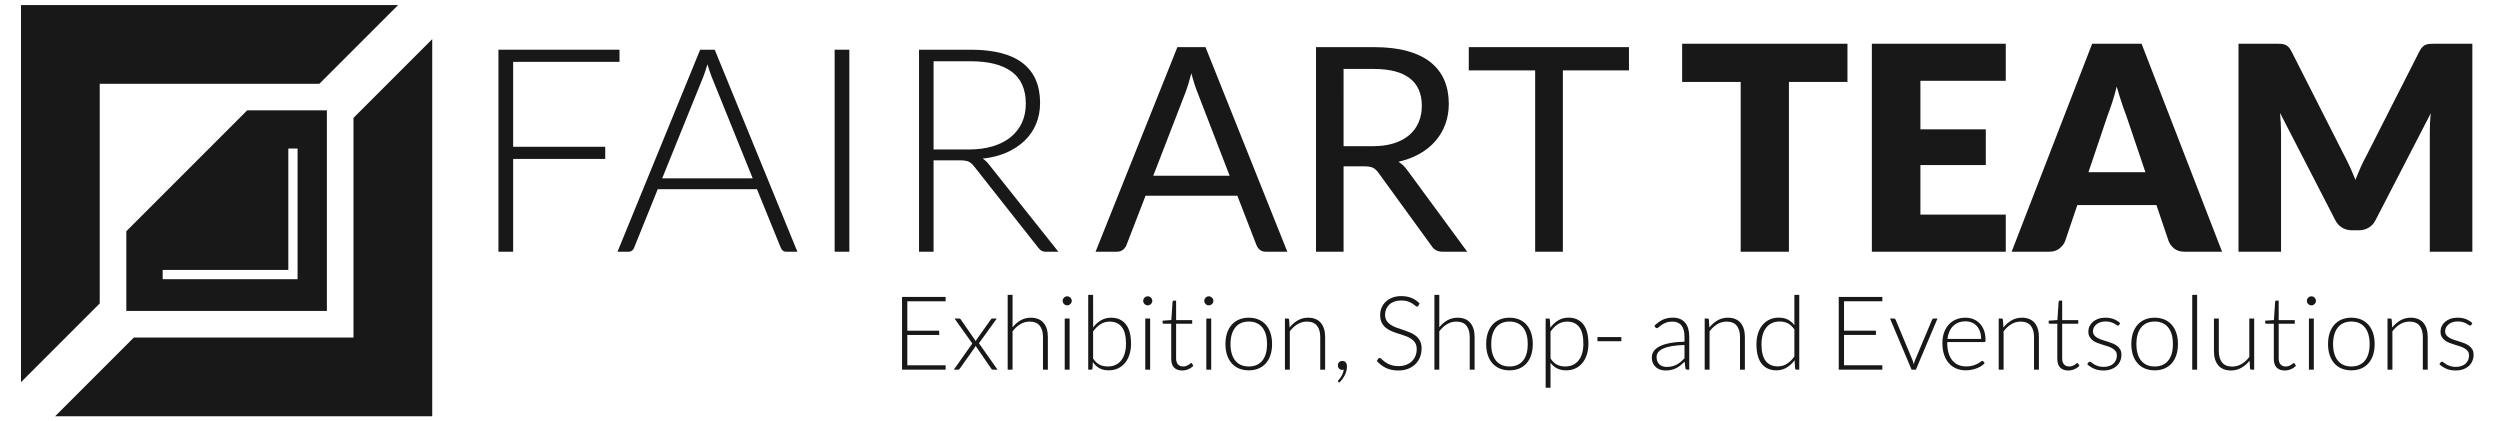
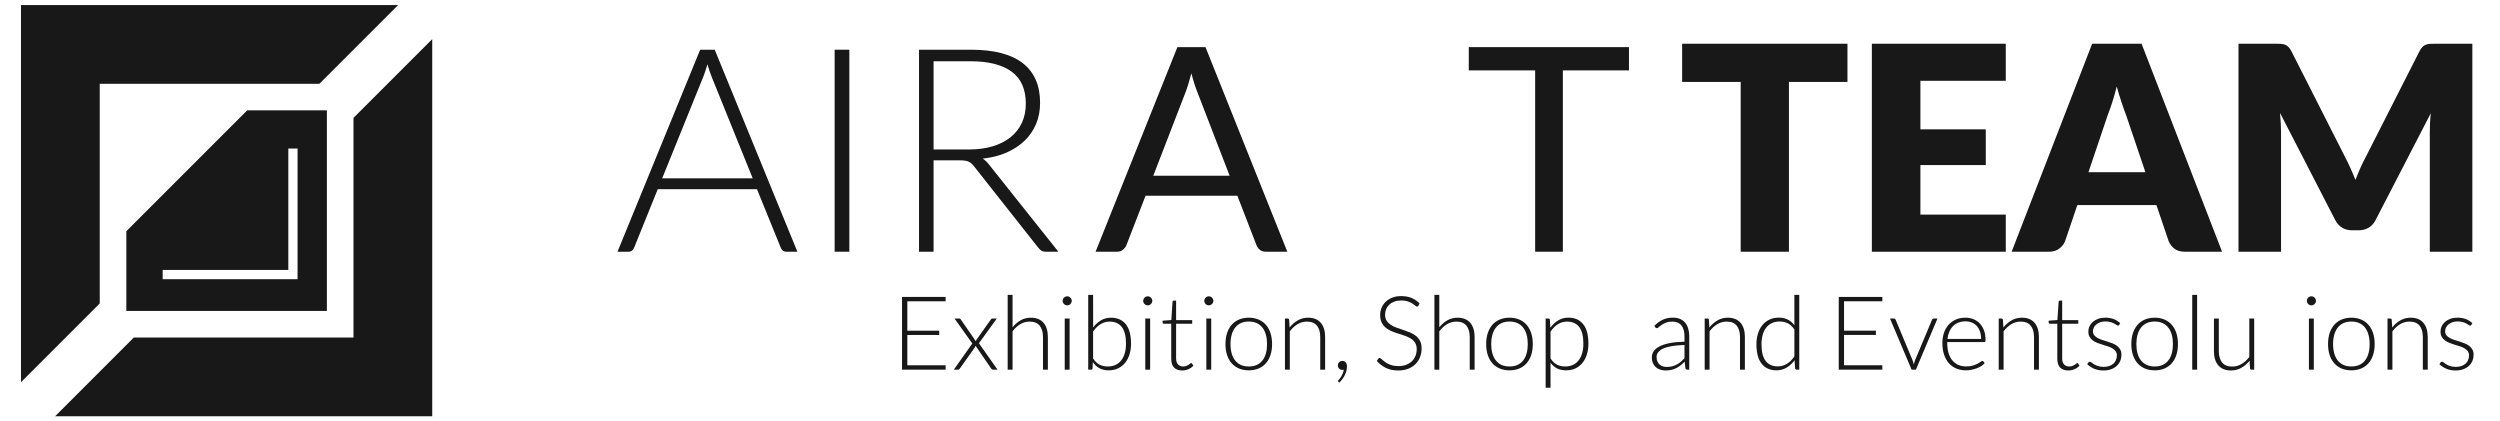
<svg xmlns="http://www.w3.org/2000/svg" version="1.1" id="Ebene_1" x="0px" y="0px" width="500px" height="84.26px" viewBox="0 0 500 84.26" enable-background="new 0 0 500 84.26" xml:space="preserve">
  <g>
    <g>
      <path fill="#181818" d="M25.265,62.188h40.112V22.073H49.434L25.265,46.244V62.188z M59.514,29.713V55.84h-26.98v-1.848h25.131    V29.713H59.514z" />
      <polygon fill="#181818" points="4.198,76.434 19.946,60.686 19.946,16.754 63.875,16.754 79.624,1.008 4.198,1.008   " />
      <polygon fill="#181818" points="86.445,7.826 70.697,23.573 70.697,67.505 26.768,67.505 11.018,83.252 86.445,83.252   " />
    </g>
    <g>
-       <path fill="#181818" d="M123.901,9.941v2.429h-21.272v16.986h18.418v2.43h-18.418v18.559h-2.941V9.941H123.901z" />
      <path fill="#181818" d="M159.477,50.343h-2.257c-0.265,0-0.484-0.072-0.656-0.214c-0.172-0.143-0.304-0.329-0.399-0.558    l-4.77-11.733h-19.844l-4.74,11.733c-0.077,0.209-0.21,0.392-0.399,0.543c-0.19,0.15-0.418,0.229-0.686,0.229H123.5l16.532-40.402    h2.913L159.477,50.343z M132.437,35.666h18.104l-8.253-20.414c-0.134-0.324-0.268-0.69-0.398-1.102    c-0.134-0.408-0.268-0.841-0.399-1.298c-0.134,0.457-0.268,0.89-0.402,1.298c-0.132,0.41-0.266,0.784-0.399,1.127L132.437,35.666z    " />
      <path fill="#181818" d="M169.869,50.343h-2.941V9.941h2.941V50.343z" />
      <path fill="#181818" d="M186.715,32.071v18.272h-2.911V9.941h10.307c4.664,0,8.147,0.899,10.45,2.698    c2.304,1.799,3.457,4.439,3.457,7.922c0,1.543-0.268,2.953-0.799,4.227c-0.533,1.275-1.301,2.396-2.298,3.355    c-1.001,0.962-2.205,1.751-3.613,2.37c-1.408,0.618-2.999,1.022-4.768,1.213c0.457,0.286,0.866,0.666,1.229,1.144l13.906,17.475    h-2.542c-0.305,0-0.567-0.059-0.784-0.171c-0.221-0.115-0.435-0.306-0.646-0.573l-12.934-16.388    c-0.323-0.42-0.671-0.712-1.042-0.884c-0.371-0.175-0.946-0.258-1.727-0.258H186.715z M186.715,29.897h7.025    c1.789,0,3.392-0.214,4.81-0.64c1.419-0.429,2.619-1.042,3.599-1.842c0.979-0.802,1.729-1.763,2.241-2.885    c0.515-1.121,0.772-2.388,0.772-3.799c0-2.873-0.942-5.007-2.829-6.396c-1.883-1.391-4.624-2.083-8.222-2.083h-7.396V29.897z" />
      <path fill="#181818" d="M257.464,50.343h-4.282c-0.496,0-0.895-0.123-1.199-0.369c-0.305-0.249-0.532-0.563-0.686-0.942    l-3.826-9.882H229.11l-3.826,9.882c-0.134,0.341-0.363,0.646-0.686,0.913c-0.324,0.266-0.723,0.398-1.198,0.398h-4.284    l16.362-40.917h5.623L257.464,50.343z M230.652,35.153h15.277l-6.424-16.646c-0.42-1.025-0.83-2.312-1.229-3.854    c-0.21,0.779-0.414,1.499-0.613,2.155c-0.2,0.655-0.396,1.234-0.586,1.728L230.652,35.153z" />
-       <path fill="#181818" d="M268.715,33.268v17.075h-5.512V9.426h11.563c2.592,0,4.83,0.263,6.711,0.787    c1.887,0.521,3.441,1.28,4.672,2.268c1.226,0.991,2.136,2.187,2.726,3.583c0.59,1.399,0.885,2.966,0.885,4.698    c0,1.445-0.229,2.798-0.686,4.054c-0.455,1.258-1.118,2.386-1.984,3.385c-0.864,1.001-1.924,1.853-3.167,2.557    c-1.247,0.704-2.663,1.237-4.24,1.599c0.685,0.401,1.293,0.979,1.825,1.743l11.937,16.245h-4.91c-1.01,0-1.752-0.388-2.229-1.173    l-10.621-14.617c-0.324-0.455-0.677-0.785-1.059-0.985c-0.38-0.197-0.95-0.3-1.712-0.3L268.715,33.268L268.715,33.268z     M268.715,29.24h5.797c1.617,0,3.04-0.191,4.271-0.583c1.226-0.389,2.254-0.941,3.084-1.656c0.827-0.712,1.45-1.563,1.866-2.556    c0.42-0.989,0.632-2.085,0.632-3.281c0-2.438-0.806-4.275-2.416-5.514c-1.605-1.235-4-1.856-7.183-1.856h-6.051V29.24    L268.715,29.24z" />
      <path fill="#181818" d="M325.792,9.426v4.653h-13.22v36.264h-5.54V14.079h-13.277V9.426H325.792z" />
      <path fill="#181818" d="M369.492,16.393h-11.706v33.95h-9.65v-33.95h-11.709V8.741h33.065V16.393z" />
      <path fill="#181818" d="M384.082,16.165v9.708h13.077v7.14h-13.077v9.906h17.074v7.424h-26.783V8.741h26.783v7.424H384.082z" />
      <path fill="#181818" d="M444.415,50.343h-7.48c-0.84,0-1.514-0.195-2.024-0.583c-0.517-0.392-0.908-0.892-1.173-1.502l-2.455-7.25    h-15.817l-2.455,7.25c-0.211,0.532-0.588,1.015-1.128,1.442c-0.545,0.429-1.216,0.643-2.015,0.643h-7.54l16.104-41.602h9.88    L444.415,50.343z M429.083,34.438l-3.855-11.392c-0.285-0.725-0.59-1.574-0.911-2.555c-0.324-0.979-0.649-2.04-0.975-3.185    c-0.284,1.16-0.589,2.238-0.913,3.224c-0.321,0.991-0.628,1.849-0.914,2.573l-3.823,11.333L429.083,34.438L429.083,34.438z" />
      <path fill="#181818" d="M494.47,8.741v41.602h-8.51V26.416c0-0.553,0.015-1.151,0.042-1.799c0.03-0.648,0.081-1.305,0.157-1.972    l-11.051,21.386c-0.344,0.667-0.804,1.172-1.384,1.514c-0.584,0.343-1.242,0.515-1.987,0.515h-1.313    c-0.74,0-1.404-0.172-1.982-0.515c-0.581-0.342-1.042-0.847-1.387-1.514L456.008,22.59c0.059,0.684,0.105,1.354,0.143,2.011    c0.04,0.659,0.058,1.264,0.058,1.815v23.927h-8.51V8.741h7.368c0.417,0,0.784,0.01,1.099,0.028    c0.314,0.02,0.596,0.074,0.842,0.171c0.246,0.098,0.473,0.241,0.671,0.441c0.199,0.198,0.396,0.481,0.588,0.841l10.706,21.104    c0.38,0.726,0.747,1.476,1.1,2.257c0.353,0.778,0.688,1.58,1.014,2.396c0.324-0.838,0.661-1.653,1.015-2.455    c0.352-0.798,0.729-1.561,1.128-2.284l10.68-21.017c0.188-0.358,0.385-0.643,0.583-0.841c0.202-0.2,0.426-0.345,0.672-0.441    c0.247-0.097,0.528-0.151,0.843-0.171c0.313-0.02,0.682-0.028,1.102-0.028H494.47z" />
    </g>
    <g enable-background="new    ">
      <path fill="#181818" d="M189.125,59.385v0.873h-7.659v5.881h6.374v0.854h-6.374v6.065h7.659v0.874h-8.718V59.385H189.125z" />
      <path fill="#181818" d="M194.46,68.699l-3.557-4.997h0.936c0.096,0,0.166,0.021,0.21,0.062s0.084,0.09,0.118,0.145l3.002,4.338    c0.027-0.116,0.085-0.239,0.174-0.37l2.807-3.958c0.035-0.062,0.077-0.113,0.129-0.154c0.051-0.041,0.111-0.062,0.18-0.062h0.905    l-3.578,4.945l3.722,5.284h-0.936c-0.096,0-0.171-0.029-0.227-0.087c-0.055-0.059-0.099-0.115-0.133-0.17l-3.105-4.523    c-0.034,0.137-0.085,0.253-0.154,0.35l-2.981,4.194c-0.048,0.062-0.098,0.116-0.149,0.164s-0.115,0.072-0.19,0.072h-0.874    L194.46,68.699z" />
      <path fill="#181818" d="M201.534,73.932V58.974h0.977v6.477c0.473-0.583,1.013-1.047,1.619-1.394    c0.607-0.346,1.287-0.519,2.041-0.519c0.562,0,1.057,0.089,1.485,0.267c0.428,0.179,0.783,0.436,1.064,0.771    c0.281,0.336,0.494,0.74,0.638,1.213s0.216,1.008,0.216,1.604v6.538h-0.977v-6.538c0-0.96-0.22-1.712-0.658-2.257    s-1.11-0.817-2.015-0.817c-0.671,0-1.295,0.173-1.871,0.519c-0.576,0.347-1.089,0.821-1.542,1.424v7.67H201.534z" />
      <path fill="#181818" d="M214.354,60.176c0,0.124-0.026,0.238-0.077,0.345s-0.118,0.2-0.201,0.282    c-0.082,0.083-0.178,0.147-0.288,0.195c-0.11,0.049-0.226,0.072-0.35,0.072s-0.24-0.023-0.35-0.072    c-0.109-0.048-0.206-0.112-0.288-0.195c-0.083-0.082-0.147-0.176-0.195-0.282c-0.048-0.106-0.072-0.221-0.072-0.345    c0-0.123,0.024-0.241,0.072-0.354c0.048-0.113,0.113-0.211,0.195-0.293c0.082-0.082,0.178-0.147,0.288-0.195    c0.11-0.048,0.226-0.072,0.35-0.072s0.24,0.024,0.35,0.072c0.109,0.048,0.206,0.113,0.288,0.195    c0.083,0.082,0.149,0.18,0.201,0.293S214.354,60.053,214.354,60.176z M213.922,63.702v10.229h-0.977V63.702H213.922z" />
      <path fill="#181818" d="M217.643,73.932V58.974h0.977l0.01,6.518c0.452-0.604,0.977-1.079,1.573-1.429s1.268-0.524,2.015-0.524    c1.254,0,2.232,0.434,2.935,1.3c0.703,0.867,1.054,2.172,1.054,3.912c0,0.747-0.098,1.444-0.293,2.092    c-0.196,0.648-0.484,1.21-0.865,1.687s-0.847,0.852-1.4,1.126s-1.189,0.411-1.91,0.411c-0.714,0-1.328-0.139-1.843-0.417    c-0.515-0.277-0.958-0.687-1.328-1.229l-0.061,1.255c-0.02,0.171-0.112,0.257-0.274,0.257H217.643z M221.935,64.32    c-0.68,0-1.294,0.175-1.843,0.524s-1.04,0.836-1.472,1.46v5.397c0.391,0.589,0.824,1.002,1.297,1.238s1.02,0.354,1.637,0.354    c0.604,0,1.132-0.109,1.585-0.329c0.453-0.219,0.833-0.529,1.138-0.93c0.306-0.401,0.536-0.881,0.69-1.439    c0.155-0.559,0.232-1.174,0.232-1.846c0-1.521-0.282-2.641-0.844-3.356C223.792,64.678,222.985,64.32,221.935,64.32z" />
      <path fill="#181818" d="M230.463,60.176c0,0.124-0.026,0.238-0.077,0.345s-0.118,0.2-0.201,0.282    c-0.082,0.083-0.178,0.147-0.288,0.195c-0.11,0.049-0.226,0.072-0.35,0.072s-0.24-0.023-0.35-0.072    c-0.109-0.048-0.206-0.112-0.288-0.195c-0.083-0.082-0.147-0.176-0.195-0.282c-0.048-0.106-0.072-0.221-0.072-0.345    c0-0.123,0.024-0.241,0.072-0.354c0.048-0.113,0.113-0.211,0.195-0.293c0.082-0.082,0.178-0.147,0.288-0.195    c0.11-0.048,0.226-0.072,0.35-0.072s0.24,0.024,0.35,0.072c0.109,0.048,0.206,0.113,0.288,0.195    c0.083,0.082,0.149,0.18,0.201,0.293S230.463,60.053,230.463,60.176z M230.031,63.702v10.229h-0.977V63.702H230.031z" />
      <path fill="#181818" d="M236.436,74.096c-0.692,0-1.23-0.191-1.614-0.575s-0.576-0.977-0.576-1.778v-6.991h-1.47    c-0.075,0-0.137-0.021-0.185-0.062s-0.072-0.1-0.072-0.175v-0.381l1.748-0.123l0.244-3.66c0.007-0.062,0.032-0.116,0.076-0.164    s0.104-0.072,0.178-0.072h0.458v3.907h3.218v0.729h-3.218v6.939c0,0.281,0.036,0.522,0.108,0.725    c0.072,0.202,0.171,0.369,0.298,0.499s0.276,0.226,0.447,0.288c0.171,0.062,0.356,0.092,0.555,0.092    c0.247,0,0.459-0.036,0.637-0.107c0.178-0.072,0.333-0.151,0.463-0.236c0.13-0.086,0.236-0.165,0.318-0.237    c0.083-0.071,0.147-0.107,0.195-0.107c0.055,0,0.11,0.034,0.165,0.103l0.268,0.432c-0.261,0.288-0.591,0.52-0.992,0.694    S236.868,74.096,236.436,74.096z" />
      <path fill="#181818" d="M242.676,60.176c0,0.124-0.026,0.238-0.077,0.345s-0.118,0.2-0.201,0.282    c-0.082,0.083-0.178,0.147-0.288,0.195c-0.11,0.049-0.226,0.072-0.35,0.072s-0.24-0.023-0.35-0.072    c-0.109-0.048-0.206-0.112-0.288-0.195c-0.083-0.082-0.147-0.176-0.195-0.282c-0.048-0.106-0.072-0.221-0.072-0.345    c0-0.123,0.024-0.241,0.072-0.354c0.048-0.113,0.113-0.211,0.195-0.293c0.082-0.082,0.178-0.147,0.288-0.195    c0.11-0.048,0.226-0.072,0.35-0.072s0.24,0.024,0.35,0.072c0.109,0.048,0.206,0.113,0.288,0.195    c0.083,0.082,0.149,0.18,0.201,0.293S242.676,60.053,242.676,60.176z M242.244,63.702v10.229h-0.977V63.702H242.244z" />
-       <path fill="#181818" d="M249.759,63.538c0.733,0,1.389,0.125,1.969,0.375c0.578,0.25,1.066,0.604,1.465,1.064    c0.396,0.459,0.7,1.013,0.909,1.66s0.313,1.372,0.313,2.174s-0.104,1.525-0.313,2.17c-0.209,0.644-0.513,1.195-0.909,1.655    c-0.398,0.459-0.887,0.812-1.465,1.059c-0.58,0.247-1.236,0.37-1.969,0.37s-1.39-0.123-1.969-0.37    c-0.58-0.247-1.069-0.6-1.47-1.059c-0.401-0.46-0.706-1.012-0.915-1.655c-0.209-0.645-0.313-1.368-0.313-2.17    s0.104-1.526,0.313-2.174s0.514-1.201,0.915-1.66c0.401-0.46,0.891-0.814,1.47-1.064C248.37,63.663,249.026,63.538,249.759,63.538    z M249.759,73.294c0.61,0,1.143-0.104,1.598-0.313c0.456-0.209,0.836-0.509,1.142-0.899c0.305-0.391,0.532-0.861,0.684-1.413    s0.226-1.171,0.226-1.856c0-0.679-0.074-1.295-0.226-1.851c-0.151-0.555-0.379-1.029-0.684-1.424    c-0.306-0.394-0.686-0.697-1.142-0.909c-0.455-0.213-0.988-0.319-1.598-0.319c-0.61,0-1.143,0.106-1.599,0.319    c-0.456,0.212-0.836,0.516-1.141,0.909c-0.305,0.395-0.535,0.869-0.689,1.424c-0.154,0.556-0.231,1.172-0.231,1.851    c0,0.686,0.077,1.305,0.231,1.856s0.384,1.022,0.689,1.413c0.305,0.391,0.685,0.69,1.141,0.899    C248.616,73.19,249.149,73.294,249.759,73.294z" />
+       <path fill="#181818" d="M249.759,63.538c0.733,0,1.389,0.125,1.969,0.375c0.578,0.25,1.066,0.604,1.465,1.064    c0.396,0.459,0.7,1.013,0.909,1.66s0.313,1.372,0.313,2.174s-0.104,1.525-0.313,2.17c-0.209,0.644-0.513,1.195-0.909,1.655    c-0.398,0.459-0.887,0.812-1.465,1.059c-0.58,0.247-1.236,0.37-1.969,0.37s-1.39-0.123-1.969-0.37    c-0.58-0.247-1.069-0.6-1.47-1.059c-0.401-0.46-0.706-1.012-0.915-1.655c-0.209-0.645-0.313-1.368-0.313-2.17    s0.104-1.526,0.313-2.174s0.514-1.201,0.915-1.66c0.401-0.46,0.891-0.814,1.47-1.064C248.37,63.663,249.026,63.538,249.759,63.538    z M249.759,73.294c0.61,0,1.143-0.104,1.598-0.313c0.456-0.209,0.836-0.509,1.142-0.899c0.305-0.391,0.532-0.861,0.684-1.413    s0.226-1.171,0.226-1.856c0-0.679-0.074-1.295-0.226-1.851c-0.151-0.555-0.379-1.029-0.684-1.424    c-0.306-0.394-0.686-0.697-1.142-0.909c-0.455-0.213-0.988-0.319-1.598-0.319c-0.61,0-1.143,0.106-1.599,0.319    c-0.456,0.212-0.836,0.516-1.141,0.909c-0.305,0.395-0.535,0.869-0.689,1.424c-0.154,0.556-0.231,1.172-0.231,1.851    c0,0.686,0.077,1.305,0.231,1.856s0.384,1.022,0.689,1.413c0.305,0.391,0.685,0.69,1.141,0.899    C248.616,73.19,249.149,73.294,249.759,73.294" />
      <path fill="#181818" d="M256.986,73.932V63.702h0.535c0.178,0,0.28,0.086,0.308,0.257l0.093,1.542    c0.466-0.589,1.01-1.063,1.629-1.424c0.621-0.359,1.312-0.539,2.072-0.539c0.562,0,1.057,0.089,1.485,0.267    c0.429,0.179,0.783,0.436,1.063,0.771c0.281,0.336,0.494,0.74,0.639,1.213c0.144,0.473,0.215,1.008,0.215,1.604v6.538h-0.977    v-6.538c0-0.96-0.219-1.712-0.658-2.257c-0.438-0.545-1.109-0.817-2.015-0.817c-0.671,0-1.296,0.173-1.871,0.519    c-0.575,0.347-1.089,0.821-1.542,1.424v7.67H256.986z" />
      <path fill="#181818" d="M267.575,73.058c0-0.239,0.082-0.445,0.247-0.616c0.164-0.172,0.38-0.258,0.647-0.258    c0.294,0,0.522,0.102,0.684,0.304s0.241,0.468,0.241,0.797c0,0.281-0.035,0.567-0.107,0.858s-0.177,0.577-0.313,0.858    c-0.138,0.281-0.302,0.552-0.493,0.813c-0.192,0.26-0.404,0.5-0.639,0.719l-0.153-0.153c-0.056-0.056-0.083-0.113-0.083-0.175    c0-0.035,0.011-0.069,0.031-0.104s0.045-0.064,0.072-0.092c0.068-0.069,0.156-0.17,0.262-0.304    c0.106-0.134,0.213-0.291,0.318-0.473c0.107-0.182,0.203-0.383,0.289-0.602c0.085-0.22,0.142-0.452,0.169-0.699    c-0.041,0.014-0.087,0.024-0.139,0.031c-0.052,0.006-0.108,0.01-0.169,0.01c-0.254,0-0.462-0.086-0.623-0.257    C267.656,73.545,267.575,73.325,267.575,73.058z" />
      <path fill="#181818" d="M283.674,61.153c-0.061,0.117-0.15,0.175-0.267,0.175c-0.089,0-0.204-0.063-0.346-0.189    c-0.142-0.127-0.332-0.268-0.572-0.422c-0.241-0.154-0.542-0.297-0.903-0.427c-0.36-0.13-0.805-0.195-1.335-0.195    c-0.529,0-0.995,0.075-1.397,0.227c-0.402,0.15-0.739,0.356-1.011,0.616c-0.272,0.261-0.478,0.563-0.618,0.905    c-0.142,0.343-0.212,0.702-0.212,1.079c0,0.493,0.104,0.901,0.313,1.224s0.486,0.596,0.829,0.822s0.732,0.416,1.169,0.57    c0.436,0.154,0.883,0.307,1.344,0.458c0.459,0.15,0.906,0.316,1.343,0.498c0.436,0.182,0.825,0.41,1.169,0.684    c0.343,0.274,0.619,0.612,0.828,1.013c0.209,0.401,0.314,0.9,0.314,1.496c0,0.61-0.105,1.185-0.314,1.723    s-0.512,1.006-0.909,1.403s-0.884,0.711-1.46,0.94s-1.233,0.344-1.974,0.344c-0.96,0-1.786-0.169-2.478-0.509    c-0.692-0.339-1.299-0.803-1.82-1.393l0.288-0.452c0.083-0.104,0.179-0.154,0.288-0.154c0.062,0,0.141,0.041,0.236,0.123    c0.097,0.082,0.213,0.184,0.351,0.304c0.138,0.119,0.302,0.25,0.494,0.391s0.415,0.271,0.669,0.391s0.545,0.221,0.875,0.303    s0.703,0.124,1.122,0.124c0.577,0,1.092-0.088,1.544-0.263c0.453-0.175,0.836-0.413,1.148-0.715    c0.313-0.301,0.551-0.659,0.715-1.074c0.166-0.414,0.248-0.858,0.248-1.331c0-0.514-0.105-0.938-0.314-1.27    s-0.486-0.61-0.828-0.833c-0.344-0.223-0.733-0.409-1.169-0.561c-0.437-0.15-0.884-0.298-1.344-0.441    c-0.46-0.145-0.907-0.305-1.343-0.483c-0.437-0.178-0.826-0.406-1.169-0.684s-0.62-0.624-0.829-1.038    c-0.209-0.415-0.314-0.935-0.314-1.558c0-0.487,0.094-0.956,0.278-1.409c0.186-0.452,0.456-0.852,0.813-1.197    s0.798-0.624,1.323-0.833c0.524-0.209,1.124-0.313,1.796-0.313c0.756,0,1.434,0.12,2.033,0.36c0.602,0.239,1.148,0.606,1.643,1.1    L283.674,61.153z" />
      <path fill="#181818" d="M286.882,73.932V58.974h0.977v6.477c0.474-0.583,1.013-1.047,1.619-1.394    c0.606-0.346,1.286-0.519,2.041-0.519c0.562,0,1.058,0.089,1.485,0.267c0.428,0.179,0.783,0.436,1.064,0.771    s0.493,0.74,0.637,1.213c0.145,0.473,0.217,1.008,0.217,1.604v6.538h-0.977v-6.538c0-0.96-0.221-1.712-0.658-2.257    c-0.439-0.545-1.111-0.817-2.016-0.817c-0.672,0-1.295,0.173-1.871,0.519c-0.576,0.347-1.09,0.821-1.542,1.424v7.67H286.882z" />
      <path fill="#181818" d="M301.902,63.538c0.732,0,1.389,0.125,1.969,0.375c0.578,0.25,1.066,0.604,1.465,1.064    c0.396,0.459,0.7,1.013,0.909,1.66s0.313,1.372,0.313,2.174s-0.104,1.525-0.313,2.17c-0.209,0.644-0.513,1.195-0.909,1.655    c-0.398,0.459-0.887,0.812-1.465,1.059c-0.58,0.247-1.236,0.37-1.969,0.37c-0.734,0-1.391-0.123-1.969-0.37    c-0.58-0.247-1.07-0.6-1.471-1.059c-0.4-0.46-0.706-1.012-0.915-1.655c-0.209-0.645-0.313-1.368-0.313-2.17    s0.104-1.526,0.313-2.174s0.515-1.201,0.915-1.66c0.4-0.46,0.891-0.814,1.471-1.064C300.512,63.663,301.168,63.538,301.902,63.538    z M301.902,73.294c0.609,0,1.143-0.104,1.598-0.313c0.456-0.209,0.836-0.509,1.142-0.899c0.305-0.391,0.532-0.861,0.684-1.413    s0.226-1.171,0.226-1.856c0-0.679-0.074-1.295-0.226-1.851c-0.151-0.555-0.379-1.029-0.684-1.424    c-0.306-0.394-0.686-0.697-1.142-0.909c-0.455-0.213-0.988-0.319-1.598-0.319c-0.611,0-1.144,0.106-1.6,0.319    c-0.455,0.212-0.836,0.516-1.141,0.909c-0.305,0.395-0.535,0.869-0.689,1.424c-0.154,0.556-0.23,1.172-0.23,1.851    c0,0.686,0.076,1.305,0.23,1.856s0.385,1.022,0.689,1.413s0.686,0.69,1.141,0.899C300.759,73.19,301.291,73.294,301.902,73.294z" />
      <path fill="#181818" d="M309.129,77.551V63.702h0.535c0.088,0,0.16,0.02,0.215,0.057c0.055,0.038,0.086,0.104,0.093,0.2    l0.093,1.584c0.452-0.617,0.982-1.107,1.588-1.471c0.607-0.363,1.287-0.545,2.041-0.545c1.262,0,2.241,0.436,2.94,1.306    c0.699,0.871,1.049,2.177,1.049,3.917c0,0.747-0.098,1.444-0.293,2.092c-0.195,0.648-0.481,1.21-0.858,1.687    s-0.842,0.852-1.393,1.126c-0.553,0.274-1.188,0.411-1.908,0.411c-0.699,0-1.302-0.127-1.809-0.381    c-0.508-0.253-0.946-0.63-1.316-1.131v4.997H309.129z M313.416,64.32c-0.679,0-1.294,0.177-1.846,0.529    c-0.552,0.354-1.04,0.845-1.465,1.476v5.366c0.391,0.59,0.824,1.004,1.301,1.244s1.02,0.359,1.629,0.359    c0.604,0,1.131-0.109,1.584-0.329c0.452-0.219,0.83-0.529,1.136-0.93c0.305-0.401,0.534-0.881,0.688-1.439    s0.231-1.174,0.231-1.846c0-1.521-0.279-2.641-0.838-3.356S314.471,64.32,313.416,64.32z" />
-       <path fill="#181818" d="M319.491,67.414h4.78v0.832h-4.78V67.414z" />
      <path fill="#181818" d="M337.462,73.932c-0.206,0-0.333-0.096-0.38-0.288l-0.145-1.306c-0.281,0.274-0.561,0.521-0.838,0.74    c-0.277,0.22-0.567,0.404-0.869,0.556c-0.301,0.15-0.627,0.266-0.977,0.344c-0.35,0.079-0.732,0.118-1.15,0.118    c-0.35,0-0.689-0.051-1.019-0.153c-0.329-0.104-0.62-0.261-0.874-0.474c-0.254-0.212-0.457-0.484-0.611-0.817    c-0.154-0.332-0.231-0.731-0.231-1.197c0-0.432,0.124-0.833,0.37-1.203s0.633-0.692,1.156-0.966    c0.524-0.274,1.199-0.494,2.025-0.658c0.826-0.165,1.818-0.261,2.977-0.288V67.27c0-0.945-0.204-1.674-0.611-2.185    c-0.408-0.511-1.014-0.766-1.814-0.766c-0.494,0-0.914,0.068-1.26,0.205c-0.346,0.138-0.639,0.288-0.879,0.453    c-0.24,0.164-0.436,0.314-0.586,0.452c-0.151,0.137-0.277,0.205-0.381,0.205c-0.137,0-0.24-0.062-0.309-0.185l-0.174-0.298    c0.533-0.535,1.096-0.939,1.686-1.214c0.59-0.273,1.258-0.411,2.004-0.411c0.549,0,1.029,0.088,1.439,0.263    c0.412,0.175,0.752,0.425,1.023,0.75c0.271,0.326,0.475,0.72,0.611,1.183s0.206,0.979,0.206,1.547v6.662H337.462z M333.35,73.387    c0.397,0,0.762-0.043,1.095-0.129c0.333-0.085,0.641-0.205,0.925-0.359c0.285-0.154,0.551-0.338,0.797-0.55    c0.247-0.213,0.49-0.442,0.73-0.689v-2.662c-0.974,0.027-1.812,0.101-2.514,0.221c-0.703,0.12-1.281,0.283-1.737,0.488    c-0.456,0.206-0.792,0.451-1.008,0.735s-0.323,0.608-0.323,0.972c0,0.343,0.057,0.639,0.169,0.889    c0.113,0.251,0.263,0.456,0.447,0.617s0.401,0.279,0.647,0.354C332.825,73.35,333.082,73.387,333.35,73.387z" />
      <path fill="#181818" d="M340.937,73.932V63.702h0.534c0.179,0,0.281,0.086,0.309,0.257l0.093,1.542    c0.466-0.589,1.009-1.063,1.63-1.424c0.619-0.359,1.311-0.539,2.071-0.539c0.562,0,1.058,0.089,1.485,0.267    c0.428,0.179,0.783,0.436,1.064,0.771s0.493,0.74,0.637,1.213c0.145,0.473,0.217,1.008,0.217,1.604v6.538H348v-6.538    c0-0.96-0.221-1.712-0.658-2.257c-0.439-0.545-1.111-0.817-2.016-0.817c-0.672,0-1.295,0.173-1.871,0.519    c-0.576,0.347-1.09,0.821-1.542,1.424v7.67H340.937z" />
      <path fill="#181818" d="M359.314,73.932c-0.17,0-0.268-0.089-0.295-0.268l-0.103-1.614c-0.453,0.617-0.983,1.107-1.591,1.471    s-1.288,0.545-2.043,0.545c-1.256,0-2.236-0.436-2.939-1.306s-1.055-2.176-1.055-3.917c0-0.747,0.098-1.444,0.293-2.092    c0.195-0.648,0.484-1.21,0.865-1.687s0.848-0.852,1.4-1.126c0.553-0.273,1.188-0.411,1.909-0.411c0.692,0,1.294,0.129,1.802,0.386    s0.947,0.632,1.317,1.126v-6.065h0.978v14.958H359.314z M355.561,73.274c0.68,0,1.294-0.175,1.844-0.524    c0.549-0.35,1.039-0.836,1.472-1.46v-5.396c-0.397-0.583-0.835-0.994-1.313-1.234c-0.478-0.239-1.019-0.359-1.622-0.359    s-1.133,0.109-1.586,0.329c-0.453,0.219-0.832,0.529-1.137,0.93c-0.307,0.401-0.536,0.881-0.69,1.439    c-0.155,0.559-0.231,1.174-0.231,1.846c0,1.521,0.281,2.641,0.844,3.356C353.703,72.916,354.51,73.274,355.561,73.274z" />
      <path fill="#181818" d="M376.467,59.385v0.873h-7.66v5.881h6.375v0.854h-6.375v6.065h7.66v0.874h-8.719V59.385H376.467z" />
      <path fill="#181818" d="M383.18,73.932h-0.864l-4.317-10.229h0.771c0.097,0,0.173,0.025,0.231,0.077s0.102,0.108,0.129,0.17    l3.371,8.07c0.069,0.157,0.121,0.309,0.154,0.452c0.035,0.144,0.068,0.288,0.104,0.432c0.034-0.144,0.07-0.289,0.107-0.437    c0.038-0.147,0.088-0.297,0.149-0.447l3.393-8.07c0.034-0.075,0.081-0.136,0.14-0.18c0.058-0.045,0.128-0.067,0.21-0.067h0.74    L383.18,73.932z" />
      <path fill="#181818" d="M393.09,63.538c0.576,0,1.109,0.1,1.6,0.298c0.489,0.199,0.914,0.488,1.273,0.869    c0.36,0.38,0.642,0.848,0.844,1.403c0.202,0.555,0.303,1.192,0.303,1.912c0,0.15-0.021,0.253-0.066,0.309    c-0.045,0.055-0.115,0.082-0.211,0.082h-7.381v0.195c0,0.768,0.088,1.442,0.267,2.025c0.179,0.582,0.433,1.07,0.761,1.465    c0.329,0.395,0.727,0.69,1.193,0.889c0.465,0.199,0.986,0.299,1.563,0.299c0.514,0,0.959-0.057,1.336-0.17s0.694-0.24,0.951-0.38    c0.257-0.141,0.461-0.268,0.611-0.381s0.261-0.17,0.33-0.17c0.088,0,0.156,0.035,0.205,0.104l0.268,0.328    c-0.165,0.206-0.383,0.398-0.653,0.576c-0.271,0.179-0.572,0.331-0.905,0.457c-0.332,0.127-0.688,0.229-1.068,0.304    s-0.763,0.113-1.146,0.113c-0.699,0-1.336-0.122-1.912-0.365s-1.07-0.598-1.482-1.063c-0.412-0.467-0.73-1.037-0.956-1.712    s-0.337-1.448-0.337-2.318c0-0.733,0.104-1.41,0.313-2.03c0.209-0.621,0.512-1.155,0.905-1.604c0.394-0.448,0.877-0.8,1.45-1.054    C391.714,63.665,392.363,63.538,393.09,63.538z M393.105,64.268c-0.527,0-1,0.082-1.417,0.247c-0.417,0.164-0.778,0.4-1.083,0.709    s-0.551,0.679-0.739,1.11s-0.313,0.915-0.374,1.45h6.733c0-0.549-0.075-1.04-0.226-1.476s-0.363-0.804-0.637-1.105    s-0.602-0.532-0.985-0.693S393.57,64.268,393.105,64.268z" />
      <path fill="#181818" d="M399.742,73.932V63.702h0.534c0.179,0,0.28,0.086,0.308,0.257l0.094,1.542    c0.465-0.589,1.009-1.063,1.629-1.424c0.62-0.359,1.311-0.539,2.072-0.539c0.561,0,1.057,0.089,1.484,0.267    c0.429,0.179,0.783,0.436,1.064,0.771s0.494,0.74,0.638,1.213s0.216,1.008,0.216,1.604v6.538h-0.977v-6.538    c0-0.96-0.22-1.712-0.658-2.257s-1.11-0.817-2.016-0.817c-0.671,0-1.295,0.173-1.871,0.519c-0.575,0.347-1.089,0.821-1.541,1.424    v7.67H399.742z" />
      <path fill="#181818" d="M413.651,74.096c-0.692,0-1.23-0.191-1.614-0.575s-0.576-0.977-0.576-1.778v-6.991h-1.47    c-0.075,0-0.138-0.021-0.185-0.062c-0.049-0.041-0.072-0.1-0.072-0.175v-0.381l1.748-0.123l0.244-3.66    c0.006-0.062,0.031-0.116,0.076-0.164c0.043-0.048,0.104-0.072,0.178-0.072h0.457v3.907h3.219v0.729h-3.219v6.939    c0,0.281,0.037,0.522,0.108,0.725c0.072,0.202,0.171,0.369,0.298,0.499s0.276,0.226,0.447,0.288    c0.172,0.062,0.357,0.092,0.556,0.092c0.247,0,0.459-0.036,0.638-0.107c0.178-0.072,0.332-0.151,0.463-0.236    c0.129-0.086,0.236-0.165,0.318-0.237c0.082-0.071,0.146-0.107,0.195-0.107c0.055,0,0.109,0.034,0.164,0.103l0.268,0.432    c-0.261,0.288-0.592,0.52-0.992,0.694S414.083,74.096,413.651,74.096z" />
      <path fill="#181818" d="M423.829,64.978c-0.048,0.096-0.124,0.144-0.226,0.144c-0.076,0-0.174-0.043-0.293-0.129    c-0.121-0.085-0.278-0.182-0.474-0.287c-0.195-0.106-0.435-0.202-0.72-0.288c-0.284-0.086-0.633-0.129-1.043-0.129    c-0.371,0-0.708,0.053-1.014,0.159c-0.305,0.106-0.564,0.248-0.781,0.426c-0.215,0.178-0.383,0.384-0.503,0.62    c-0.12,0.235-0.181,0.483-0.181,0.743c0,0.321,0.082,0.588,0.247,0.8s0.38,0.394,0.647,0.543c0.268,0.15,0.57,0.281,0.91,0.391    s0.688,0.219,1.043,0.328c0.357,0.109,0.705,0.231,1.044,0.365s0.643,0.3,0.91,0.498c0.267,0.199,0.483,0.442,0.647,0.73    c0.164,0.287,0.247,0.637,0.247,1.049c0,0.445-0.081,0.859-0.241,1.243c-0.162,0.384-0.395,0.717-0.699,0.997    c-0.306,0.281-0.681,0.504-1.127,0.669c-0.445,0.164-0.952,0.246-1.521,0.246c-0.719,0-1.34-0.114-1.86-0.344    s-0.987-0.529-1.397-0.899l0.236-0.35c0.033-0.055,0.072-0.097,0.113-0.124s0.099-0.041,0.174-0.041    c0.09,0,0.199,0.055,0.329,0.165c0.13,0.109,0.3,0.228,0.509,0.354s0.47,0.245,0.781,0.354c0.313,0.109,0.697,0.165,1.157,0.165    c0.432,0,0.812-0.061,1.142-0.181c0.328-0.119,0.603-0.282,0.822-0.488c0.219-0.205,0.385-0.447,0.498-0.725s0.17-0.57,0.17-0.879    c0-0.343-0.082-0.627-0.247-0.854c-0.165-0.226-0.38-0.418-0.647-0.575c-0.268-0.158-0.57-0.292-0.91-0.401    c-0.339-0.109-0.688-0.219-1.049-0.329c-0.359-0.109-0.709-0.229-1.049-0.359c-0.339-0.131-0.643-0.295-0.909-0.494    c-0.268-0.198-0.483-0.439-0.647-0.725c-0.164-0.284-0.247-0.639-0.247-1.063c0-0.363,0.079-0.713,0.236-1.049    s0.382-0.631,0.673-0.885c0.292-0.253,0.646-0.455,1.064-0.606c0.418-0.15,0.888-0.226,1.408-0.226    c0.624,0,1.178,0.09,1.661,0.271s0.927,0.457,1.331,0.829L423.829,64.978z" />
      <path fill="#181818" d="M430.934,63.538c0.732,0,1.389,0.125,1.969,0.375c0.578,0.25,1.066,0.604,1.465,1.064    c0.396,0.459,0.7,1.013,0.909,1.66s0.313,1.372,0.313,2.174s-0.104,1.525-0.313,2.17c-0.209,0.644-0.513,1.195-0.909,1.655    c-0.398,0.459-0.887,0.812-1.465,1.059c-0.58,0.247-1.236,0.37-1.969,0.37c-0.734,0-1.391-0.123-1.969-0.37    c-0.58-0.247-1.07-0.6-1.471-1.059c-0.4-0.46-0.706-1.012-0.915-1.655c-0.209-0.645-0.313-1.368-0.313-2.17    s0.104-1.526,0.313-2.174s0.515-1.201,0.915-1.66c0.4-0.46,0.891-0.814,1.471-1.064C429.543,63.663,430.199,63.538,430.934,63.538    z M430.934,73.294c0.609,0,1.143-0.104,1.598-0.313c0.456-0.209,0.836-0.509,1.142-0.899c0.305-0.391,0.532-0.861,0.684-1.413    s0.226-1.171,0.226-1.856c0-0.679-0.074-1.295-0.226-1.851c-0.151-0.555-0.379-1.029-0.684-1.424    c-0.306-0.394-0.686-0.697-1.142-0.909c-0.455-0.213-0.988-0.319-1.598-0.319c-0.611,0-1.144,0.106-1.6,0.319    c-0.455,0.212-0.836,0.516-1.141,0.909c-0.305,0.395-0.535,0.869-0.689,1.424c-0.154,0.556-0.23,1.172-0.23,1.851    c0,0.686,0.076,1.305,0.23,1.856s0.385,1.022,0.689,1.413s0.686,0.69,1.141,0.899C429.79,73.19,430.322,73.294,430.934,73.294z" />
      <path fill="#181818" d="M439.424,58.974v14.958h-0.977V58.974H439.424z" />
      <path fill="#181818" d="M443.763,63.702v6.539c0,0.959,0.22,1.711,0.66,2.256s1.11,0.817,2.011,0.817    c0.668,0,1.29-0.169,1.867-0.509c0.578-0.339,1.098-0.811,1.559-1.413v-7.69h0.977v10.229h-0.539    c-0.189,0-0.287-0.089-0.294-0.268l-0.093-1.521c-0.474,0.59-1.021,1.063-1.643,1.419s-1.313,0.534-2.074,0.534    c-0.569,0-1.066-0.089-1.492-0.267c-0.426-0.179-0.779-0.436-1.061-0.771s-0.494-0.74-0.639-1.213s-0.216-1.008-0.216-1.604    v-6.539H443.763z" />
-       <path fill="#181818" d="M456.953,74.096c-0.693,0-1.23-0.191-1.615-0.575c-0.383-0.384-0.575-0.977-0.575-1.778v-6.991h-1.47    c-0.076,0-0.138-0.021-0.186-0.062s-0.072-0.1-0.072-0.175v-0.381l1.748-0.123l0.244-3.66c0.007-0.062,0.032-0.116,0.076-0.164    s0.104-0.072,0.178-0.072h0.458v3.907h3.218v0.729h-3.218v6.939c0,0.281,0.036,0.522,0.108,0.725s0.171,0.369,0.298,0.499    s0.276,0.226,0.447,0.288c0.171,0.062,0.356,0.092,0.556,0.092c0.246,0,0.459-0.036,0.637-0.107    c0.178-0.072,0.332-0.151,0.463-0.236c0.13-0.086,0.236-0.165,0.318-0.237c0.082-0.071,0.147-0.107,0.195-0.107    c0.055,0,0.109,0.034,0.164,0.103l0.268,0.432c-0.26,0.288-0.591,0.52-0.992,0.694C457.801,74.009,457.385,74.096,456.953,74.096z    " />
      <path fill="#181818" d="M463.193,60.176c0,0.124-0.026,0.238-0.078,0.345c-0.051,0.106-0.117,0.2-0.2,0.282    c-0.082,0.083-0.179,0.147-0.288,0.195c-0.109,0.049-0.226,0.072-0.35,0.072c-0.123,0-0.239-0.023-0.35-0.072    c-0.109-0.048-0.205-0.112-0.287-0.195c-0.082-0.082-0.147-0.176-0.195-0.282c-0.049-0.106-0.072-0.221-0.072-0.345    c0-0.123,0.023-0.241,0.072-0.354c0.048-0.113,0.113-0.211,0.195-0.293s0.178-0.147,0.287-0.195    c0.11-0.048,0.227-0.072,0.35-0.072c0.124,0,0.24,0.024,0.35,0.072s0.206,0.113,0.288,0.195c0.083,0.082,0.149,0.18,0.2,0.293    C463.167,59.935,463.193,60.053,463.193,60.176z M462.762,63.702v10.229h-0.978V63.702H462.762z" />
      <path fill="#181818" d="M470.275,63.538c0.734,0,1.39,0.125,1.969,0.375c0.58,0.25,1.068,0.604,1.465,1.064    c0.398,0.459,0.701,1.013,0.91,1.66s0.314,1.372,0.314,2.174s-0.105,1.525-0.314,2.17c-0.209,0.644-0.512,1.195-0.91,1.655    c-0.396,0.459-0.885,0.812-1.465,1.059c-0.579,0.247-1.234,0.37-1.969,0.37c-0.732,0-1.389-0.123-1.969-0.37    c-0.579-0.247-1.068-0.6-1.47-1.059c-0.401-0.46-0.706-1.012-0.915-1.655c-0.209-0.645-0.313-1.368-0.313-2.17    s0.104-1.526,0.313-2.174s0.514-1.201,0.915-1.66c0.401-0.46,0.891-0.814,1.47-1.064    C468.887,63.663,469.543,63.538,470.275,63.538z M470.275,73.294c0.61,0,1.143-0.104,1.6-0.313    c0.455-0.209,0.836-0.509,1.141-0.899s0.533-0.861,0.684-1.413s0.227-1.171,0.227-1.856c0-0.679-0.076-1.295-0.227-1.851    c-0.15-0.555-0.379-1.029-0.684-1.424c-0.305-0.394-0.686-0.697-1.141-0.909c-0.457-0.213-0.989-0.319-1.6-0.319    c-0.609,0-1.143,0.106-1.598,0.319c-0.457,0.212-0.837,0.516-1.142,0.909c-0.306,0.395-0.534,0.869-0.688,1.424    c-0.154,0.556-0.232,1.172-0.232,1.851c0,0.686,0.078,1.305,0.232,1.856s0.383,1.022,0.688,1.413    c0.305,0.391,0.685,0.69,1.142,0.899C469.133,73.19,469.666,73.294,470.275,73.294z" />
      <path fill="#181818" d="M477.502,73.932V63.702h0.535c0.178,0,0.281,0.086,0.309,0.257l0.092,1.542    c0.467-0.589,1.01-1.063,1.631-1.424c0.619-0.359,1.311-0.539,2.07-0.539c0.563,0,1.059,0.089,1.486,0.267    c0.428,0.179,0.783,0.436,1.064,0.771s0.492,0.74,0.637,1.213s0.217,1.008,0.217,1.604v6.538h-0.977v-6.538    c0-0.96-0.221-1.712-0.658-2.257c-0.439-0.545-1.111-0.817-2.016-0.817c-0.672,0-1.295,0.173-1.871,0.519    c-0.576,0.347-1.09,0.821-1.541,1.424v7.67H477.502z" />
      <path fill="#181818" d="M494.261,64.978c-0.049,0.096-0.124,0.144-0.227,0.144c-0.075,0-0.173-0.043-0.293-0.129    c-0.12-0.085-0.277-0.182-0.473-0.287c-0.195-0.106-0.436-0.202-0.72-0.288c-0.285-0.086-0.633-0.129-1.044-0.129    c-0.37,0-0.708,0.053-1.013,0.159s-0.565,0.248-0.781,0.426s-0.384,0.384-0.504,0.62c-0.12,0.235-0.18,0.483-0.18,0.743    c0,0.321,0.082,0.588,0.247,0.8c0.164,0.212,0.38,0.394,0.647,0.543c0.268,0.15,0.57,0.281,0.91,0.391    c0.339,0.109,0.687,0.219,1.043,0.328s0.704,0.231,1.044,0.365c0.339,0.134,0.643,0.3,0.909,0.498    c0.268,0.199,0.483,0.442,0.648,0.73c0.164,0.287,0.246,0.637,0.246,1.049c0,0.445-0.08,0.859-0.241,1.243    s-0.395,0.717-0.699,0.997c-0.305,0.281-0.681,0.504-1.126,0.669c-0.445,0.164-0.952,0.246-1.521,0.246    c-0.72,0-1.34-0.114-1.86-0.344c-0.521-0.229-0.987-0.529-1.398-0.899l0.236-0.35c0.034-0.055,0.072-0.097,0.113-0.124    s0.1-0.041,0.175-0.041c0.089,0,0.198,0.055,0.329,0.165c0.13,0.109,0.3,0.228,0.509,0.354s0.469,0.245,0.781,0.354    c0.312,0.109,0.697,0.165,1.156,0.165c0.432,0,0.813-0.061,1.142-0.181c0.329-0.119,0.603-0.282,0.822-0.488    c0.22-0.205,0.386-0.447,0.499-0.725c0.112-0.277,0.169-0.57,0.169-0.879c0-0.343-0.082-0.627-0.246-0.854    c-0.165-0.226-0.381-0.418-0.648-0.575c-0.267-0.158-0.57-0.292-0.909-0.401c-0.34-0.109-0.689-0.219-1.049-0.329    c-0.36-0.109-0.709-0.229-1.049-0.359c-0.339-0.131-0.643-0.295-0.91-0.494c-0.267-0.198-0.482-0.439-0.647-0.725    c-0.164-0.284-0.246-0.639-0.246-1.063c0-0.363,0.078-0.713,0.236-1.049c0.157-0.336,0.382-0.631,0.673-0.885    c0.291-0.253,0.646-0.455,1.064-0.606c0.418-0.15,0.888-0.226,1.408-0.226c0.624,0,1.177,0.09,1.66,0.271s0.927,0.457,1.332,0.829    L494.261,64.978z" />
    </g>
  </g>
</svg>